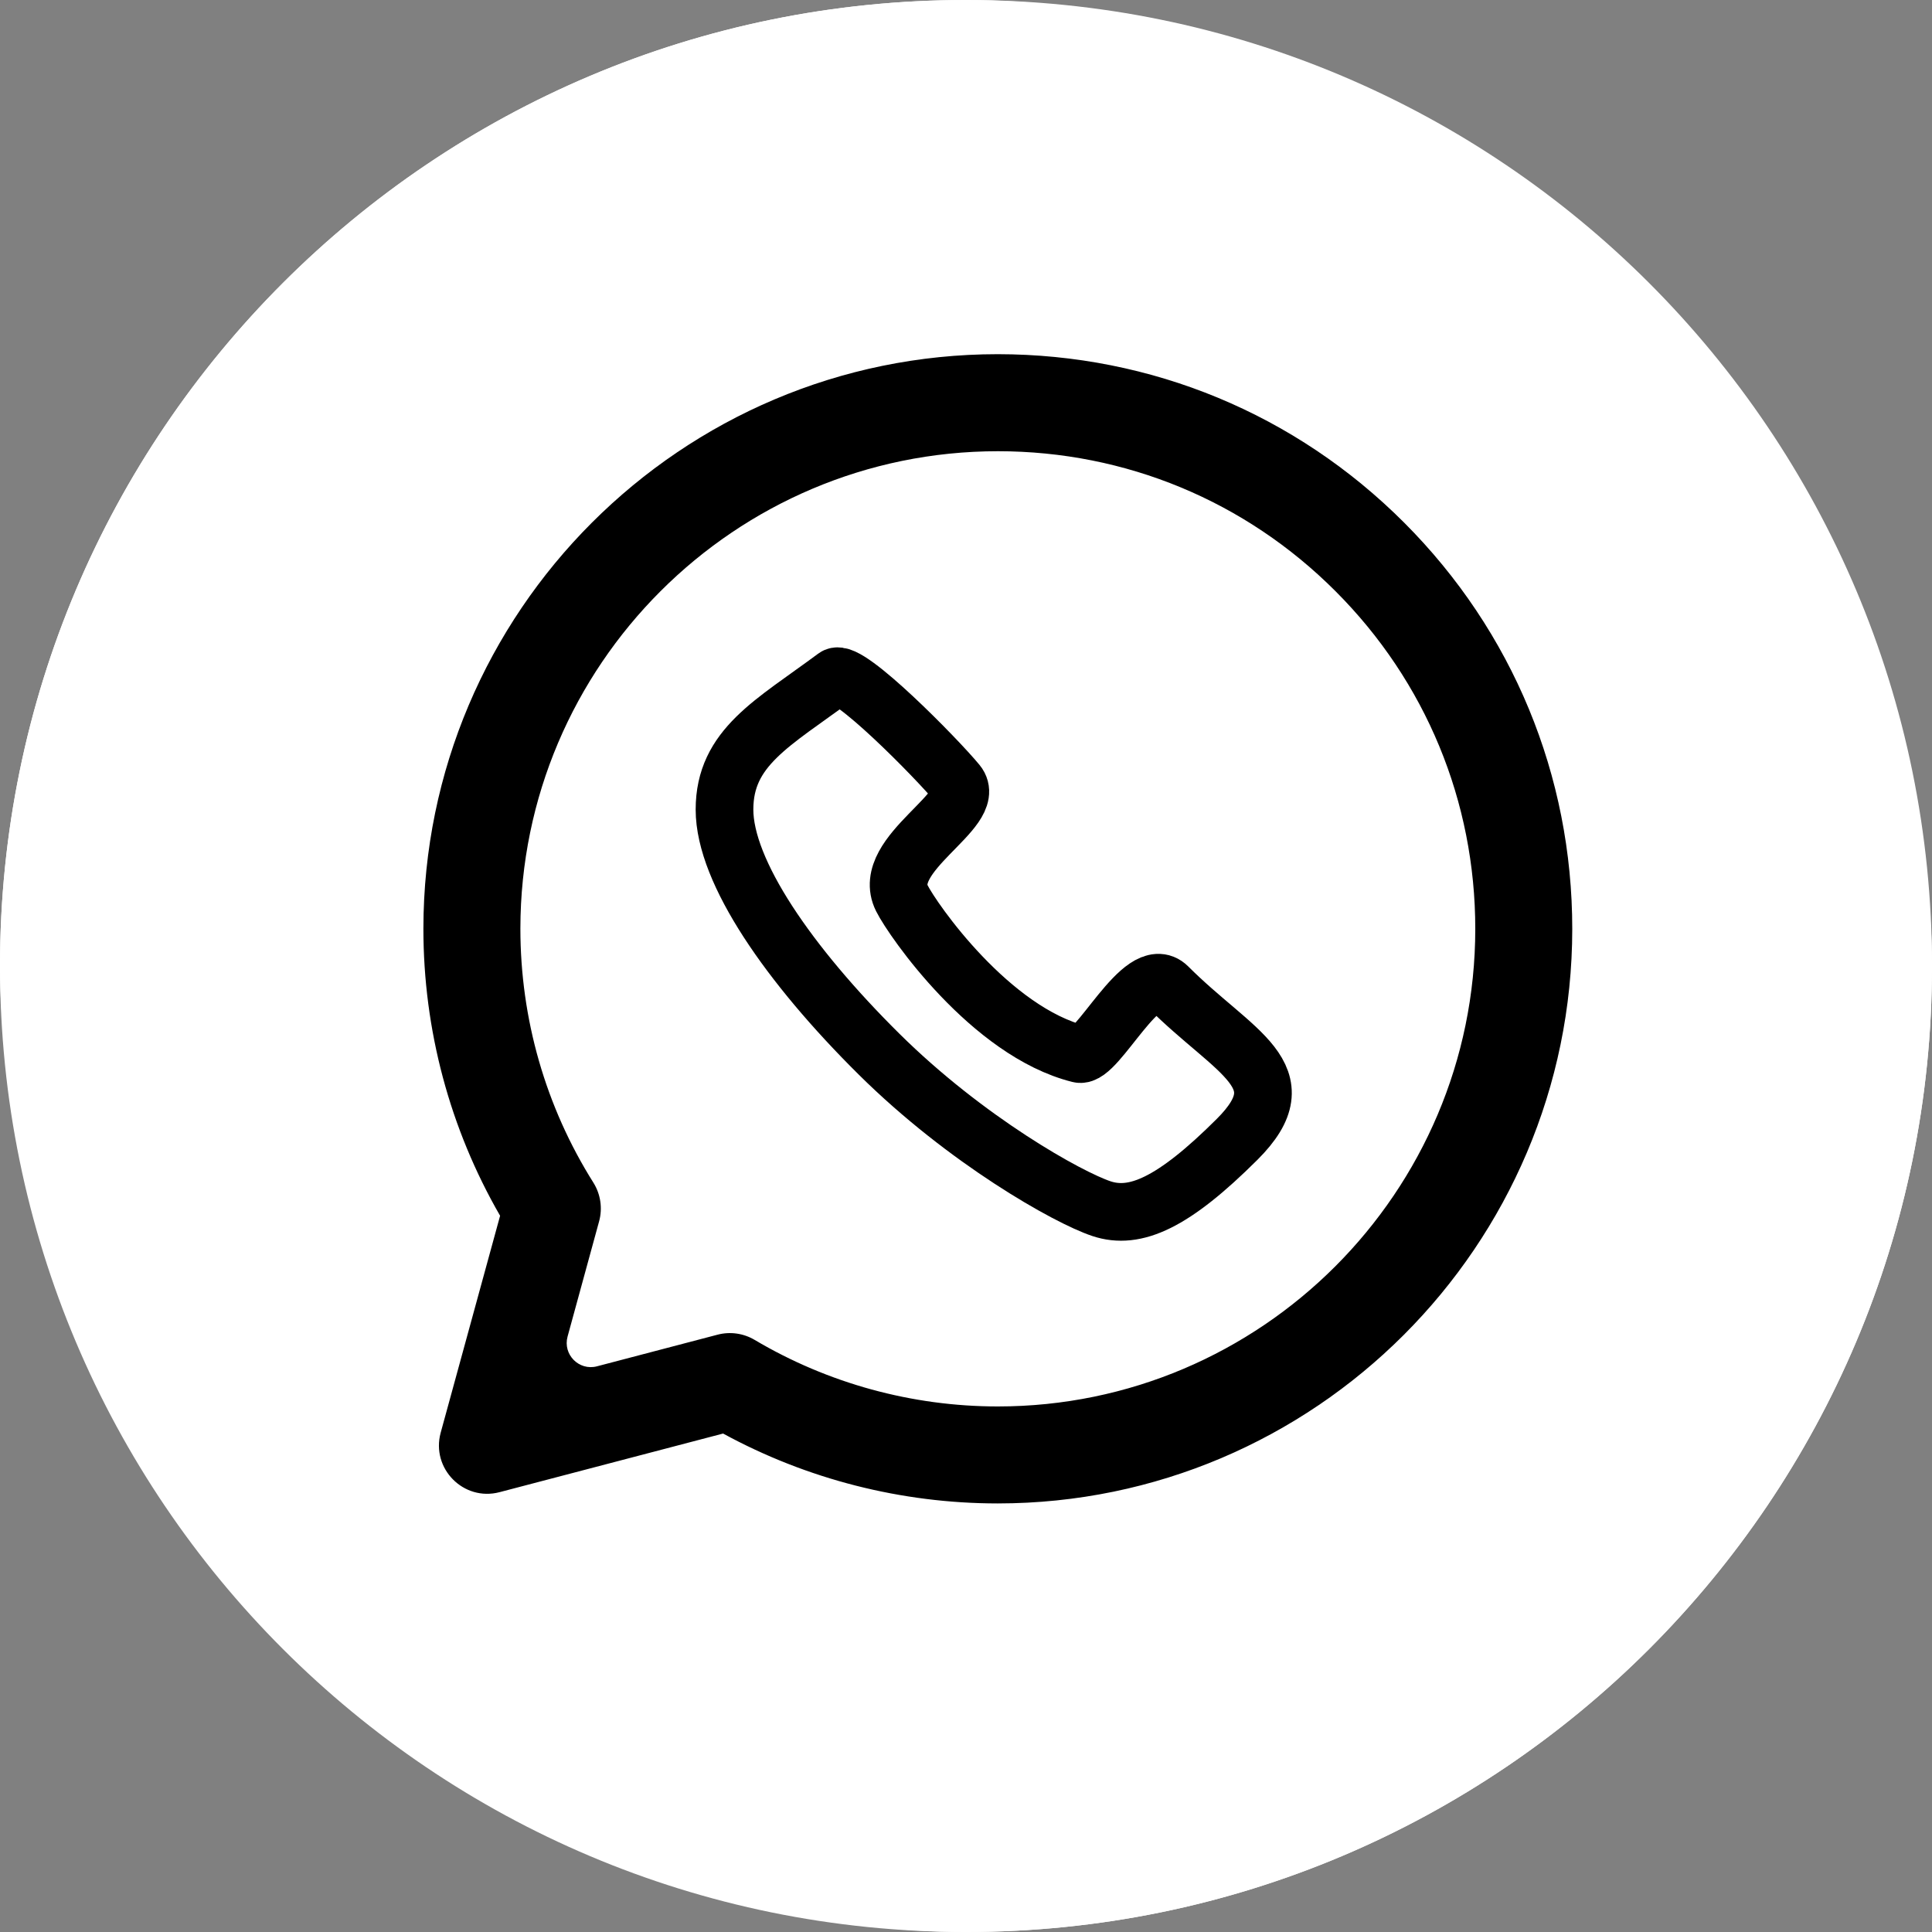
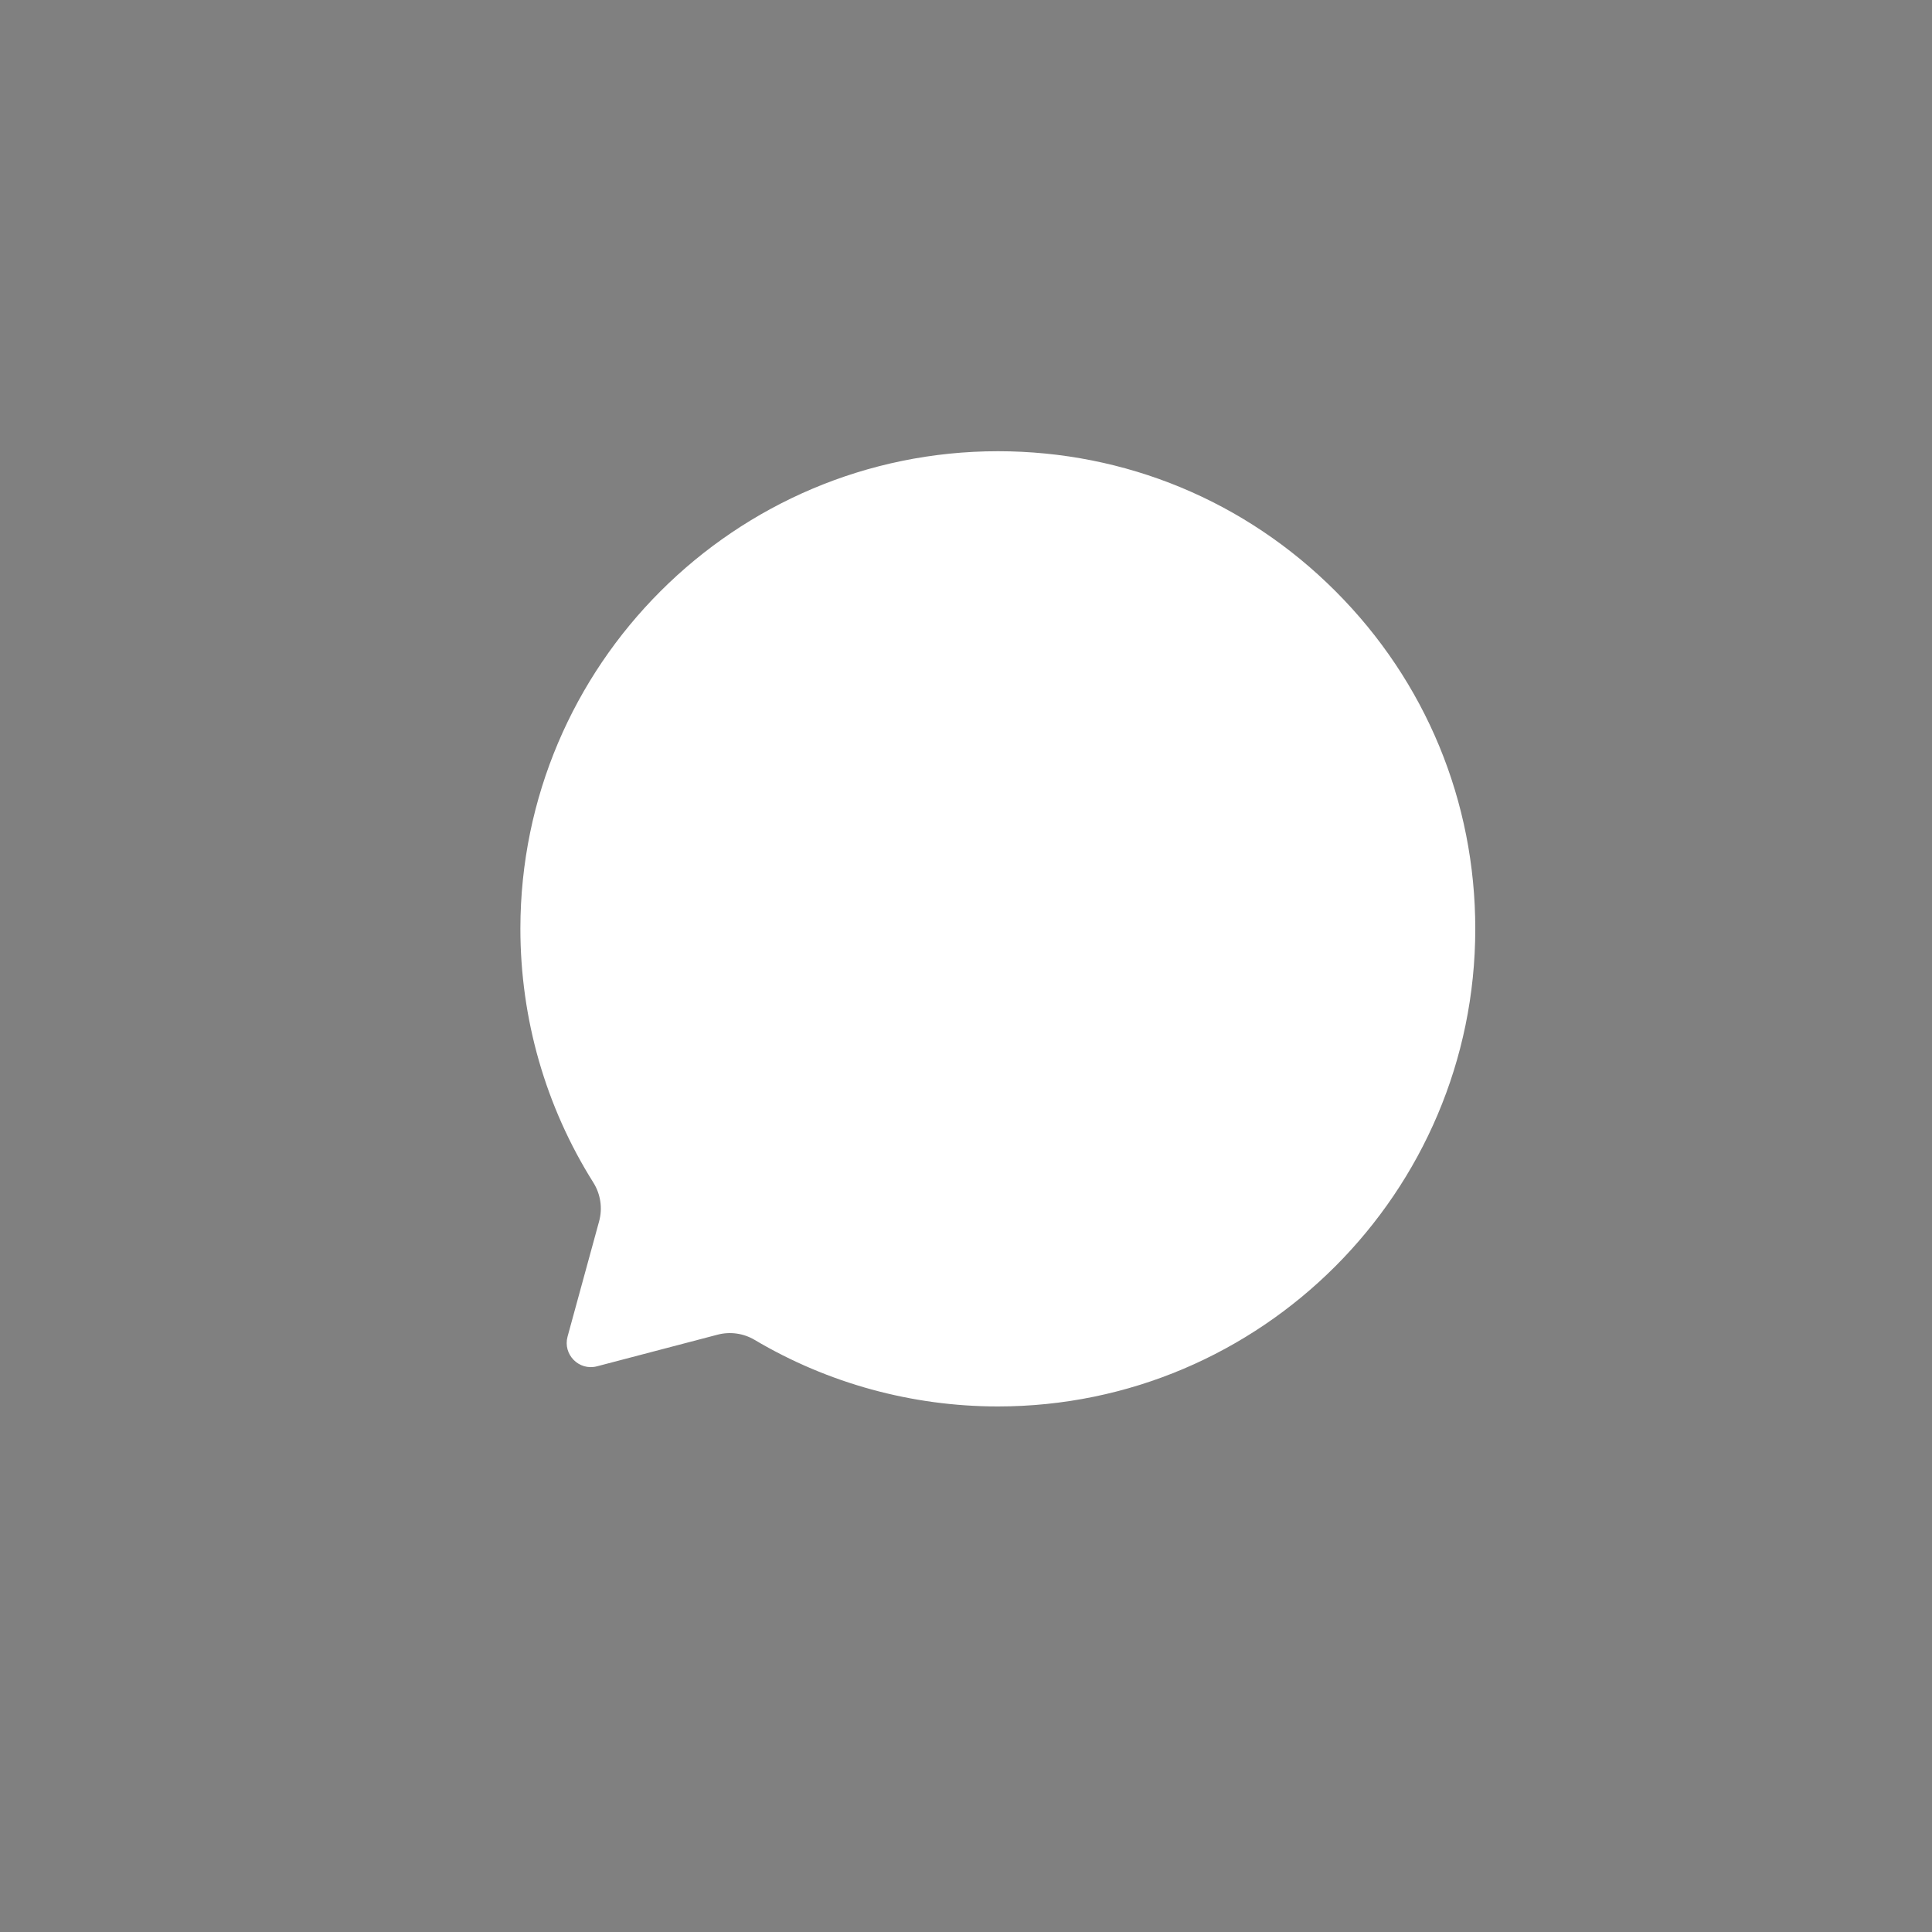
<svg xmlns="http://www.w3.org/2000/svg" width="40" height="40" viewBox="0 0 40 40" fill="none">
  <rect x="0" y="0" width="40" height="40" fill="#808080" stroke="none" />
-   <rect x="0.5" y="0.5" width="39" height="39" rx="19.5" fill="black" />
-   <rect x="0.5" y="0.5" width="39" height="39" rx="19.5" stroke="white" />
-   <path fill-rule="evenodd" clip-rule="evenodd" d="M0 20C0 31.046 8.954 40 20 40C31.046 40 40 31.046 40 20C40 8.954 31.046 0 20 0C8.954 0 0 8.954 0 20ZM32.552 19.235C32.549 25.79 27.216 31.124 20.659 31.127H20.654C18.664 31.126 16.708 30.627 14.971 29.68L10.342 30.894C9.598 31.089 8.921 30.405 9.124 29.662L10.354 25.171C9.313 23.367 8.765 21.321 8.766 19.225C8.769 12.668 14.104 7.333 20.659 7.333C23.84 7.335 26.826 8.573 29.072 10.821C31.317 13.069 32.553 16.057 32.552 19.235Z" fill="white" />
  <path fill-rule="evenodd" clip-rule="evenodd" d="M14.857 27.633C15.117 27.565 15.393 27.604 15.624 27.741C17.142 28.641 18.881 29.118 20.655 29.119H20.659C26.107 29.119 30.542 24.684 30.544 19.234C30.545 16.593 29.518 14.109 27.651 12.241C25.785 10.372 23.303 9.343 20.663 9.342C15.211 9.342 10.777 13.776 10.774 19.226C10.774 21.094 11.296 22.913 12.286 24.486C12.435 24.725 12.478 25.015 12.404 25.286L11.751 27.672C11.649 28.044 11.988 28.386 12.36 28.288L14.857 27.633Z" fill="white" />
-   <path d="M19.818 16.215C19.405 15.713 17.55 13.824 17.295 14.013C16 14.974 15 15.474 15 16.761C15 18.048 16.34 19.981 18.196 21.821C20.001 23.61 22.108 24.792 22.804 25.024C23.5 25.256 24.29 24.908 25.613 23.589C26.935 22.27 25.558 21.811 24.181 20.433C23.657 19.909 22.715 21.913 22.345 21.821C20.509 21.362 18.902 19.056 18.672 18.597C18.213 17.679 20.267 16.762 19.818 16.215Z" stroke="black" stroke-width="1.194" />
</svg>